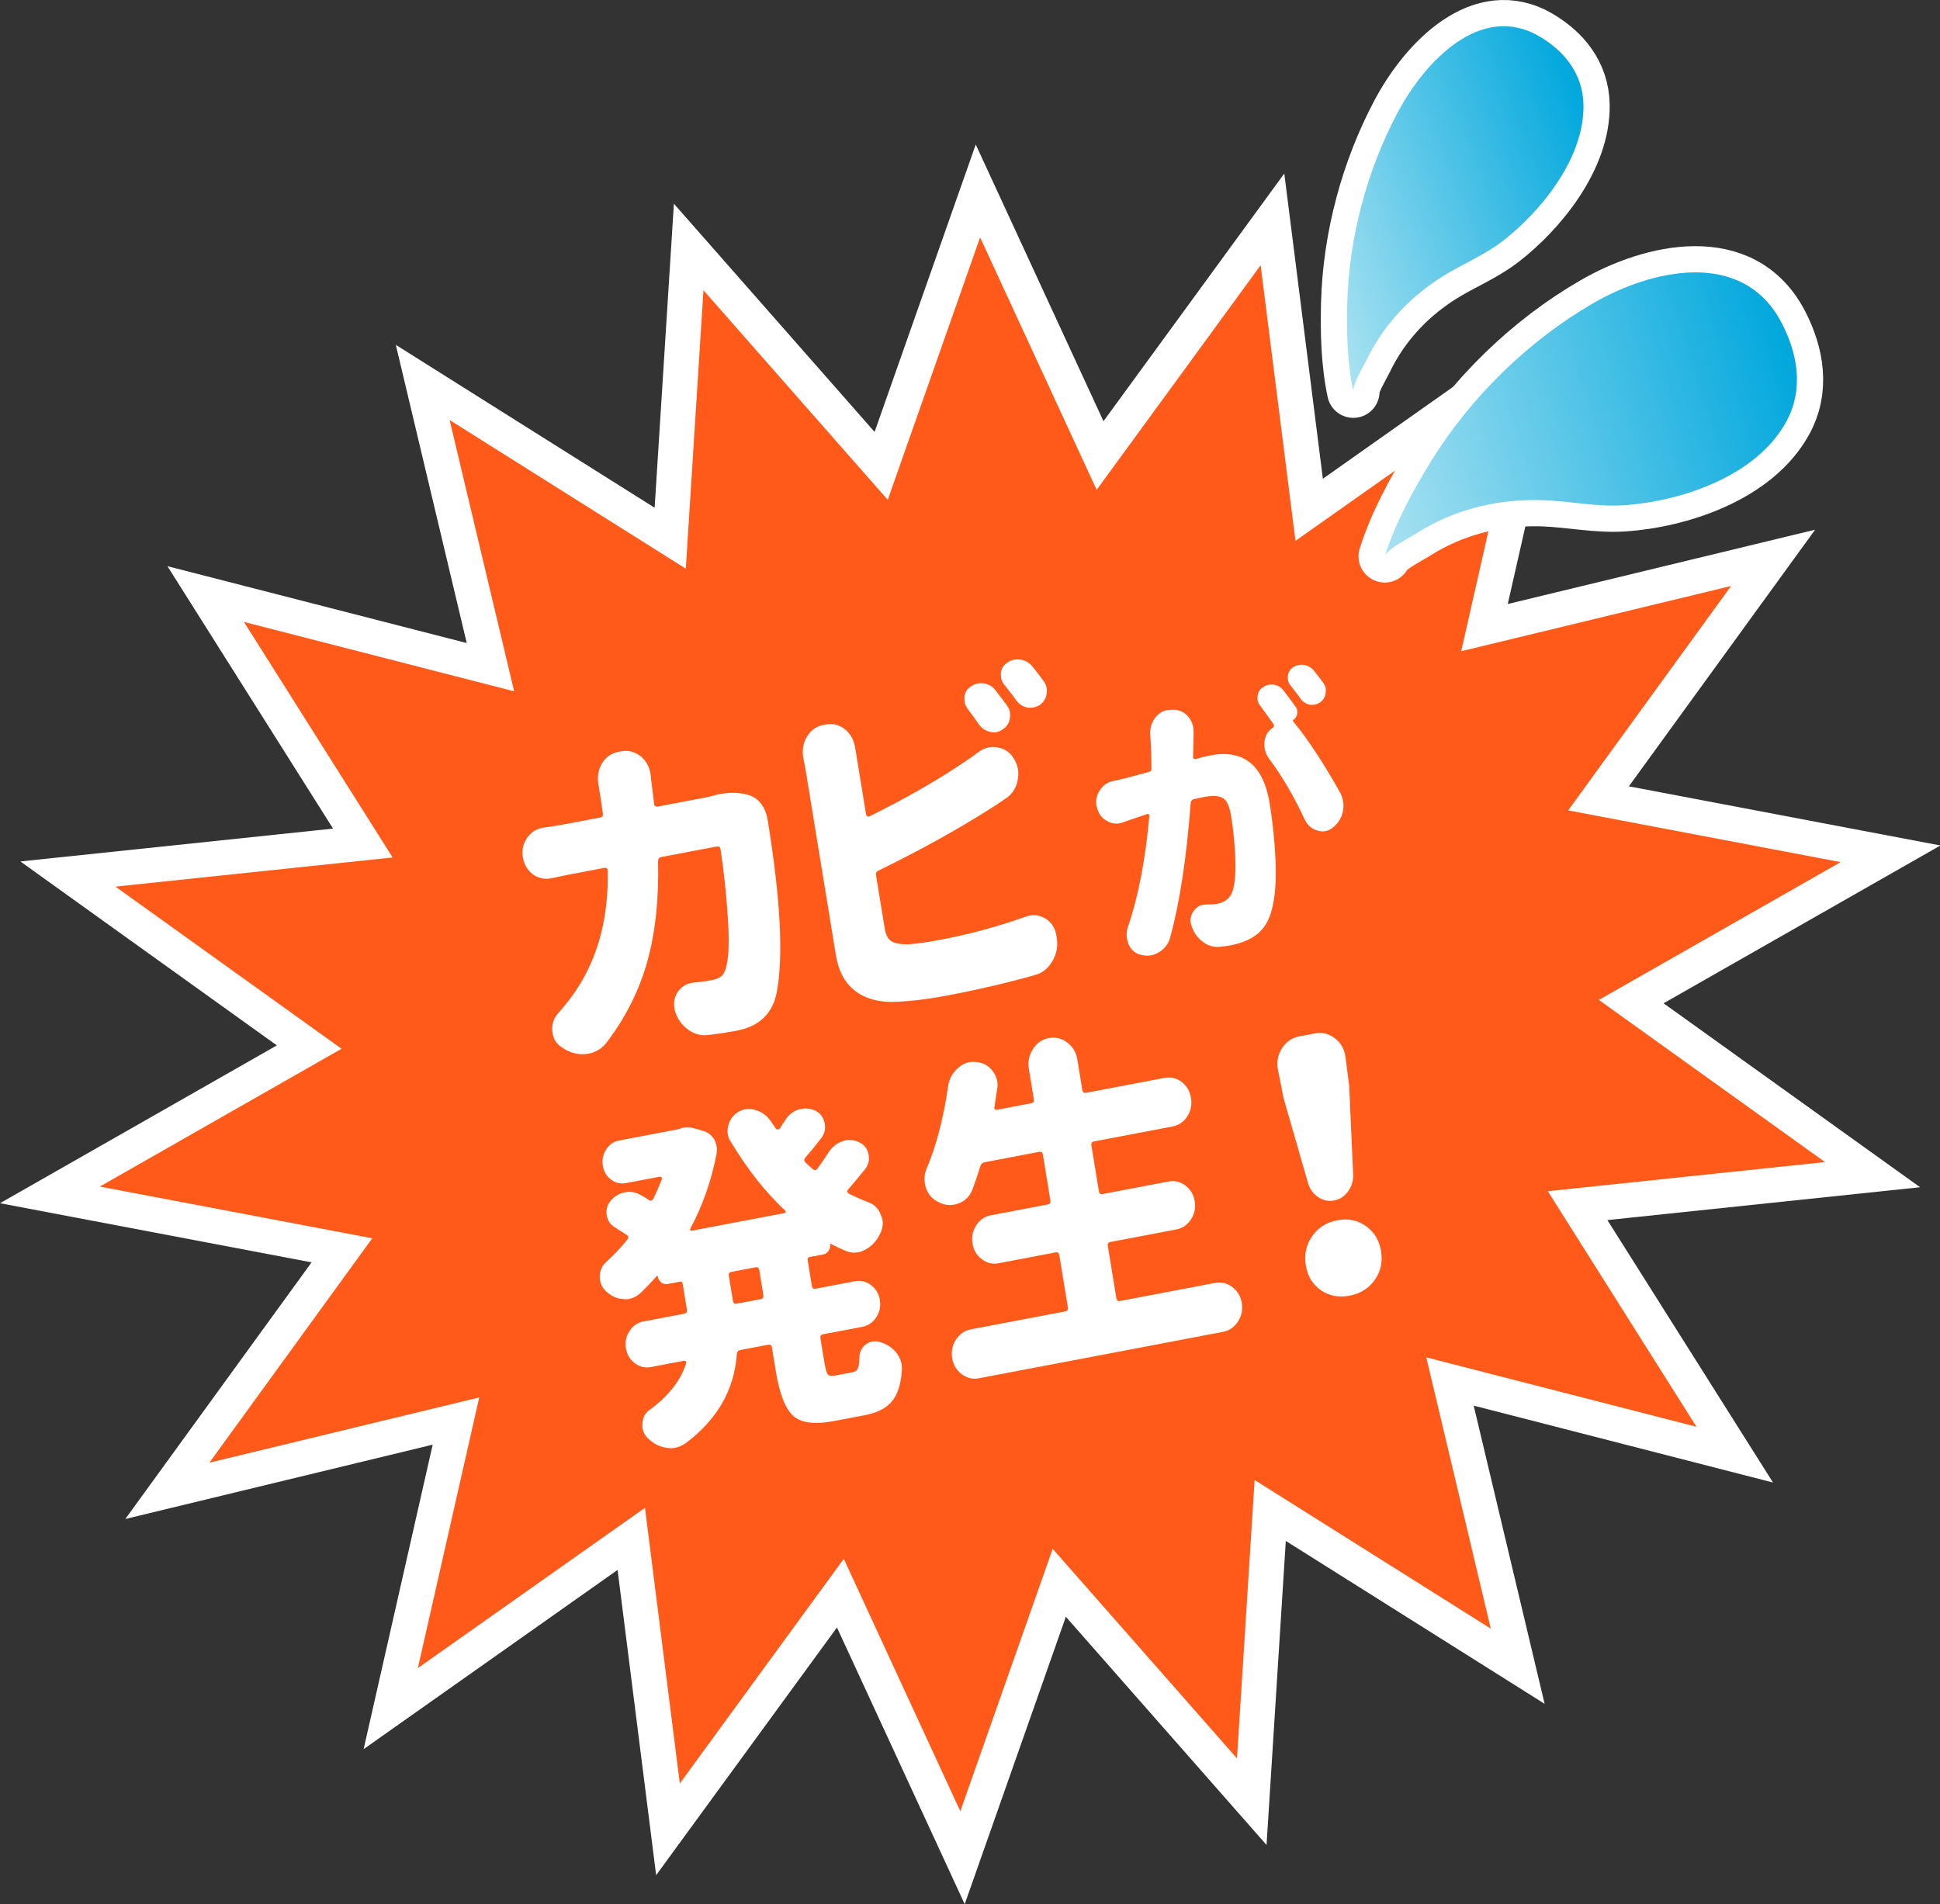
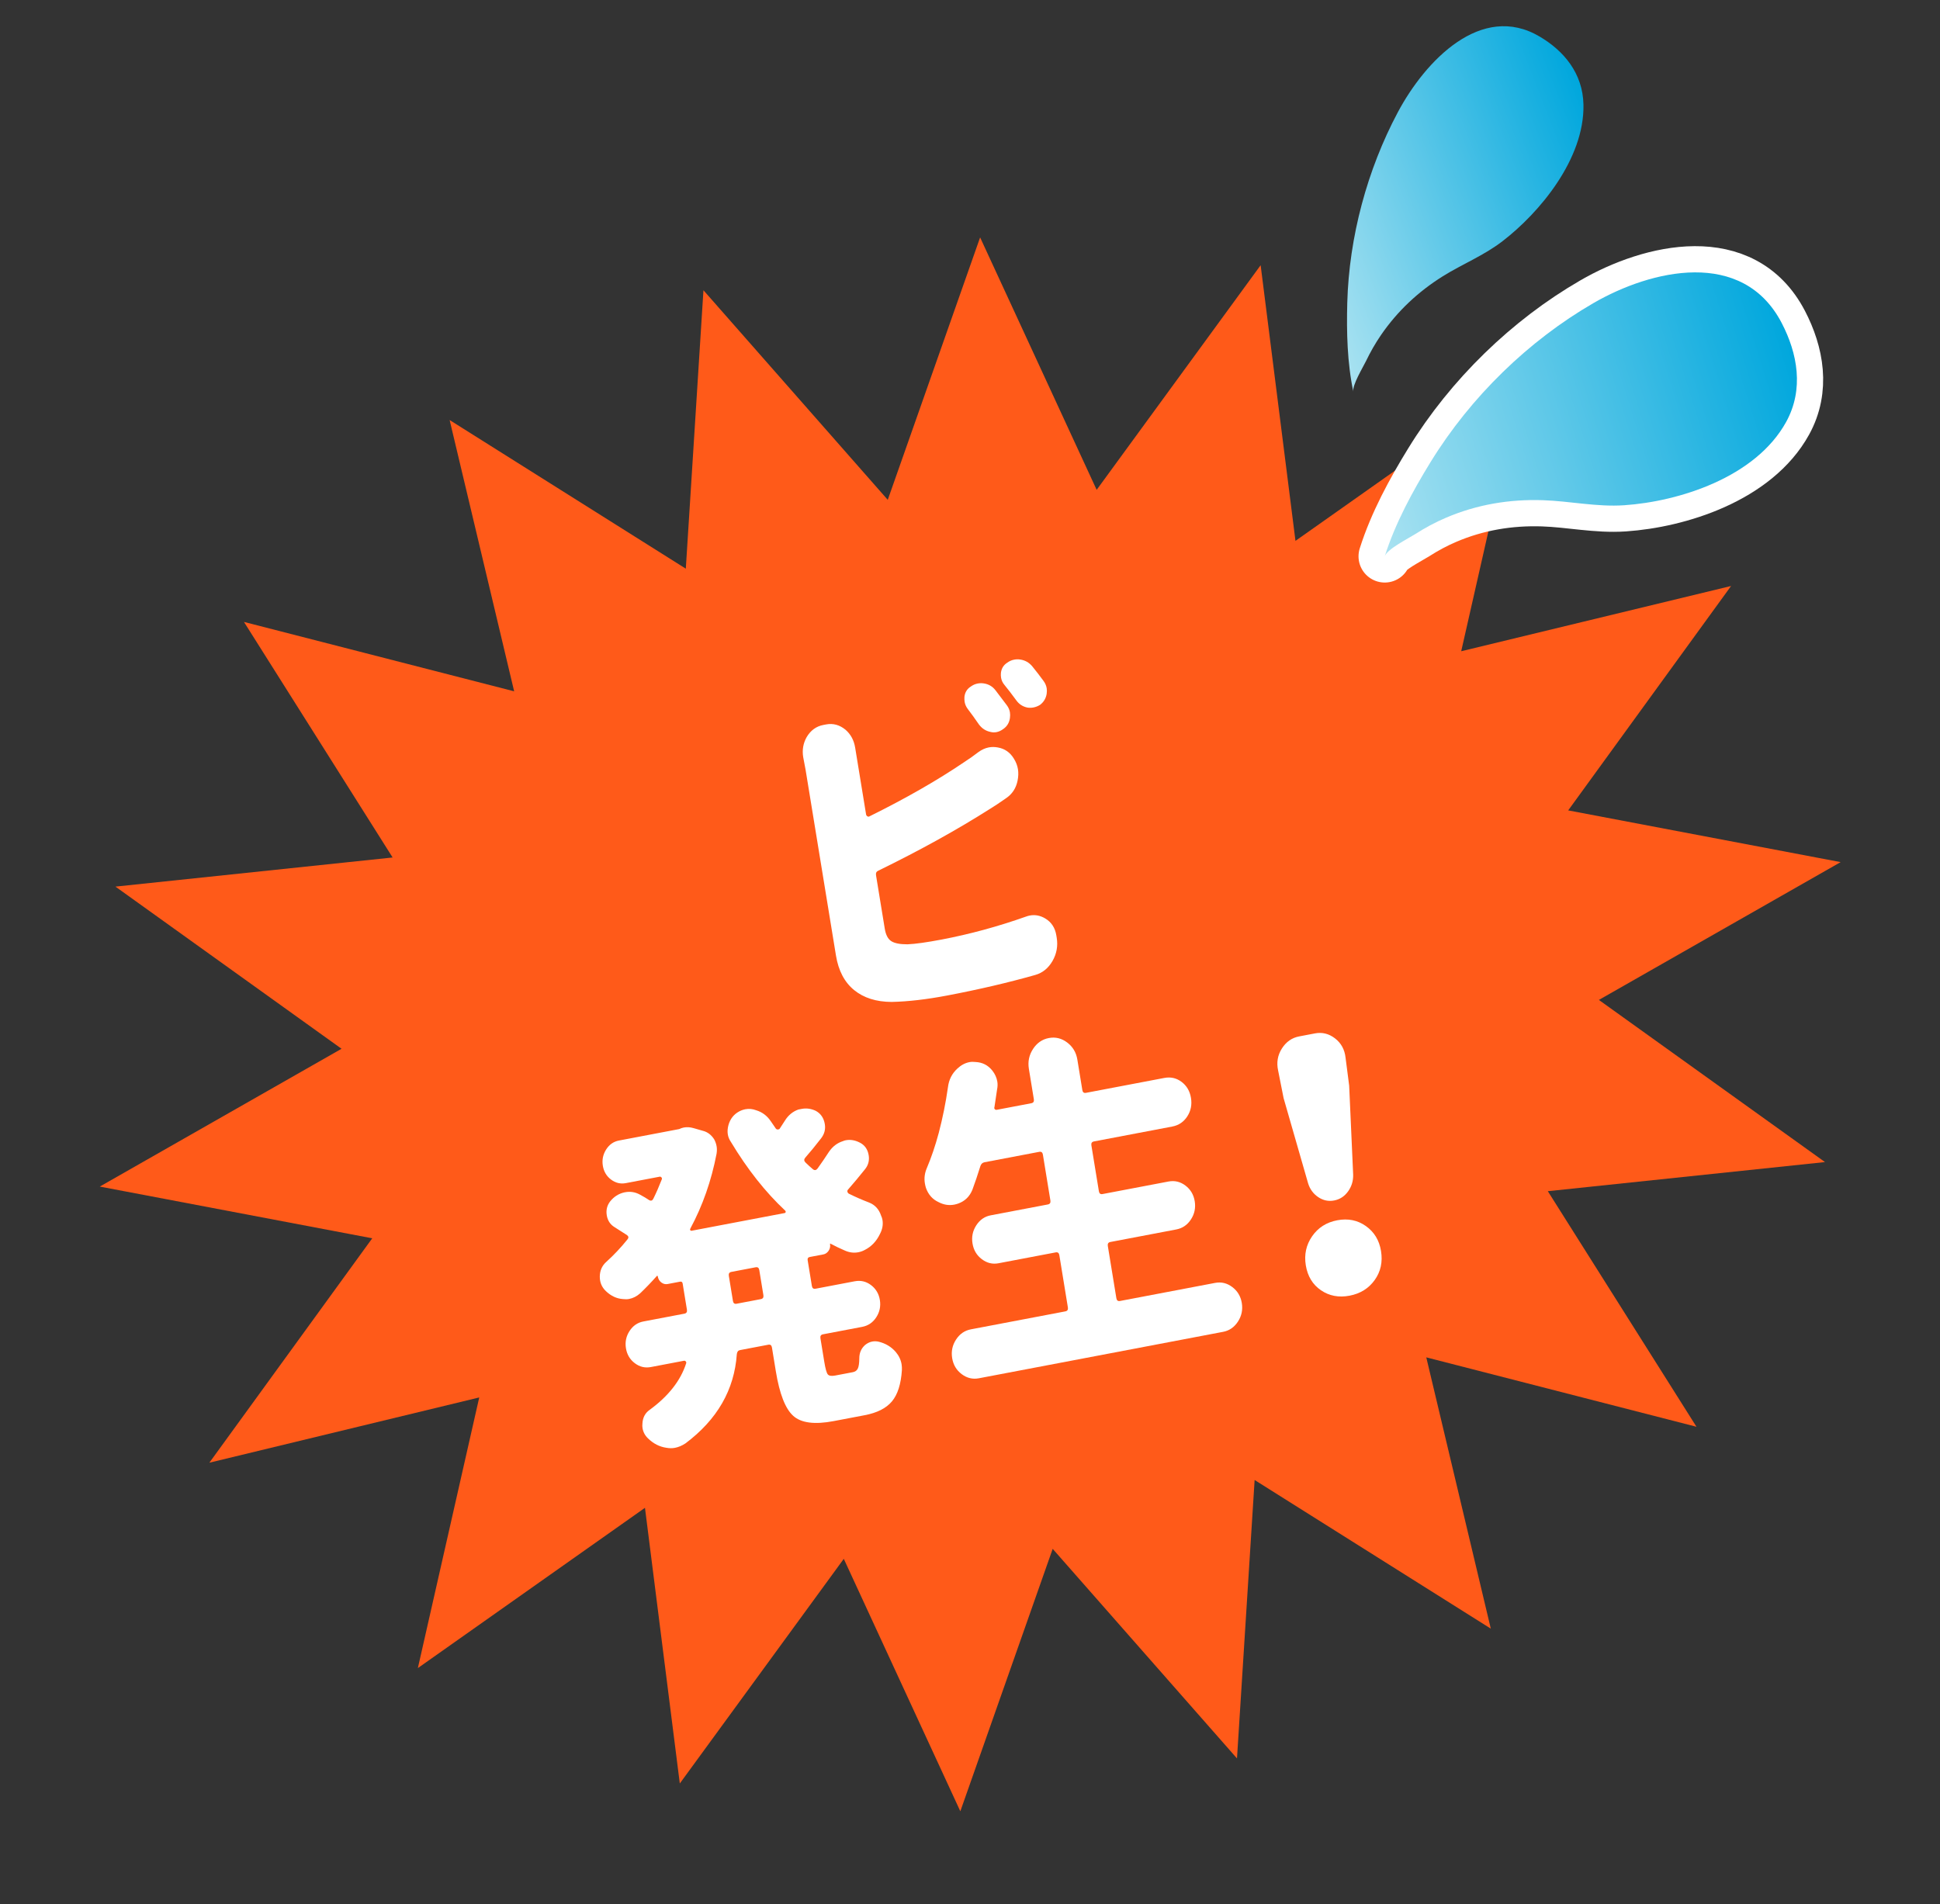
<svg xmlns="http://www.w3.org/2000/svg" version="1.1" x="0px" y="0px" width="767px" height="753px" viewBox="0 0 767 753" enable-background="new 0 0 767 753" xml:space="preserve">
  <rect x="0" y="0" width="767" height="753" fill="#333333" stroke="none" />
  <defs>
</defs>
  <g>
+     </g>
+   <g>
    <polygon fill="#FF5A19" points="727.718,340.902 632.139,395.395 721.53,459.511 611.946,471.027 670.72,564.178 563.895,536.733    589.403,644.002 496.03,585.227 489.058,695.32 416.191,612.449 379.676,716.221 333.599,616.4 268.769,705.226 254.996,596.226    165.205,659.602 189.474,552.581 82.775,578.387 147.169,489.65 39.452,469.199 135.034,414.708 45.643,350.588 155.228,339.07    96.451,245.923 203.278,273.363 177.768,166.095 271.142,224.868 278.117,114.775 350.983,197.648 387.499,93.877 433.576,193.697    498.407,104.872 512.18,213.872 601.971,150.496 577.702,257.517 684.4,231.714 620.003,320.449  " />
  </g>
-   <g>
-     <polygon fill="none" stroke="#FFFFFF" stroke-width="27.647" points="727.718,340.902 632.139,395.395 721.53,459.511    611.946,471.027 670.72,564.178 563.895,536.733 589.403,644.002 496.03,585.227 489.058,695.32 416.191,612.449 379.676,716.221    333.599,616.4 268.769,705.226 254.996,596.226 165.205,659.602 189.474,552.581 82.775,578.387 147.169,489.65 39.452,469.199    135.034,414.708 45.643,350.588 155.228,339.07 96.451,245.923 203.278,273.363 177.768,166.095 271.142,224.868 278.117,114.775    350.983,197.648 387.499,93.877 433.576,193.697 498.407,104.872 512.18,213.872 601.971,150.496 577.702,257.517 684.4,231.714    620.003,320.449  " />
-     <polygon fill="#FF5A19" points="727.718,340.902 632.139,395.395 721.53,459.511 611.946,471.027 670.72,564.178 563.895,536.733    589.403,644.002 496.03,585.227 489.058,695.32 416.191,612.449 379.676,716.221 333.599,616.4 268.769,705.226 254.996,596.226    165.205,659.602 189.474,552.581 82.775,578.387 147.169,489.65 39.452,469.199 135.034,414.708 45.643,350.588 155.228,339.07    96.451,245.923 203.278,273.363 177.768,166.095 271.142,224.868 278.117,114.775 350.983,197.648 387.499,93.877 433.576,193.697    498.407,104.872 512.18,213.872 601.971,150.496 577.702,257.517 684.4,231.714 620.003,320.449  " />
-   </g>
-   <path fill="#FFFFFF" d="M282.163,314.591c0.804-0.242,1.616-0.444,2.436-0.6c4.178-0.795,8.001-0.655,11.47,0.415  c2.042,0.614,3.722,1.844,5.037,3.688c1.204,1.685,1.988,3.632,2.349,5.84c5.143,31.456,6.346,54.321,3.612,68.597  c-1.678,8.334-6.94,13.346-15.787,15.028c-3.36,0.639-7.067,1.207-11.123,1.706c-2.979,0.382-5.716-0.348-8.214-2.197  c-2.499-1.847-4.212-4.321-5.141-7.426c-0.058-0.352-0.123-0.75-0.195-1.192c-0.361-2.208,0.099-4.3,1.381-6.276  c1.378-1.901,3.131-3.054,5.262-3.459c0.326-0.063,0.654-0.125,0.983-0.188c2.664-0.233,5.02-0.546,7.068-0.936  c2.047-0.389,3.481-1.048,4.301-1.979c0.818-0.929,1.404-2.385,1.757-4.365c0.843-3.621,0.956-10.042,0.335-19.264  c-0.62-9.22-1.562-17.946-2.822-26.18c-0.144-0.882-0.628-1.247-1.446-1.092l-21.994,4.184c-0.82,0.155-1.238,0.692-1.258,1.605  c0.349,15.058-1.061,28.263-4.229,39.615c-3.17,11.353-8.433,21.92-15.786,31.698c-1.933,2.645-4.415,4.257-7.445,4.833  c-0.083,0.016-0.165,0.031-0.246,0.047c-3.128,0.503-6.135-0.063-9.02-1.701l-1.279-0.85c-2.063-1.248-3.295-3.107-3.699-5.582  c-0.505-3.092,0.243-5.739,2.249-7.943c3.141-3.513,5.852-7.08,8.132-10.704c7.971-12.721,11.777-27.931,11.418-45.627  c0.023-0.367-0.089-0.666-0.336-0.893c-0.249-0.227-0.538-0.309-0.864-0.246l-13.024,2.478c-2.457,0.467-5.072,1.012-7.842,1.628  c-0.083,0.016-0.165,0.031-0.246,0.047c-2.623,0.499-5.026-0.001-7.213-1.498c-2.218-1.673-3.563-3.968-4.04-6.884  c-0.462-2.826,0.131-5.399,1.779-7.719c1.512-2.109,3.499-3.398,5.957-3.865c0.163-0.031,0.326-0.063,0.491-0.094  c2.978-0.383,5.613-0.794,7.907-1.229l14.499-2.758c0.818-0.156,1.156-0.676,1.012-1.559c-0.266-2.137-0.737-5.28-1.416-9.434  l-0.368-2.254c-0.462-2.826-0.014-5.509,1.346-8.045c1.605-2.582,3.799-4.139,6.584-4.669l0.983-0.187  c2.866-0.546,5.464,0.101,7.791,1.935c2.147,1.777,3.455,4.081,3.917,6.907c0.014,0.089,0.08,0.76,0.201,2.011  c0.558,4.451,0.969,7.742,1.235,9.879c-0.025,0.369,0.108,0.662,0.397,0.88c0.29,0.219,0.597,0.298,0.925,0.235l18.922-3.6  C279.85,315.168,280.949,314.914,282.163,314.591z" />
  <path fill="#FFFFFF" d="M347.194,344.312c-0.708,0.318-0.99,0.919-0.845,1.801l3.445,21.073c0.404,2.475,1.265,4.132,2.586,4.975  c1.319,0.841,3.456,1.255,6.41,1.239c3.103-0.133,7.604-0.763,13.502-1.884c11.139-2.119,22.258-5.145,33.355-9.078  c0.478-0.181,0.961-0.319,1.453-0.412c2.129-0.405,4.178-0.02,6.144,1.154c2.433,1.45,3.896,3.679,4.386,6.682l0.152,0.929  c0.534,3.269-0.021,6.336-1.664,9.198c-1.644,2.862-3.918,4.707-6.823,5.534c-10.736,3.044-22.33,5.75-34.78,8.118  c-8.191,1.558-15.528,2.406-22.008,2.547c-6.086-0.029-11.029-1.593-14.83-4.696c-3.801-3.104-6.193-7.658-7.175-13.667  L318.499,304.4l-0.946-5.014c-0.462-2.826-0.007-5.465,1.367-7.913c1.59-2.67,3.778-4.271,6.563-4.8l1.106-0.211  c2.783-0.529,5.348,0.167,7.689,2.09c2.067,1.794,3.339,4.148,3.815,7.065l0.802,4.903l3.51,21.47  c0.058,0.354,0.228,0.618,0.509,0.791c0.282,0.175,0.539,0.194,0.77,0.06c14.378-7.108,26.889-14.271,37.535-21.488  c1.985-1.287,3.84-2.598,5.566-3.928c1.359-0.987,2.733-1.614,4.127-1.879c1.146-0.219,2.328-0.215,3.549,0.009  c2.78,0.475,4.926,1.979,6.439,4.515c0.803,1.305,1.323,2.665,1.554,4.077c0.231,1.414,0.181,2.927-0.146,4.537  c-0.604,3.031-2.162,5.378-4.677,7.039c-2.501,1.752-4.521,3.094-6.058,4.021C378.492,328.065,363.697,336.254,347.194,344.312z   M398.07,278.881c0.651,0.88,1.055,1.804,1.214,2.775c0.116,0.709,0.115,1.48,0,2.323c-0.285,1.877-1.188,3.325-2.711,4.341  c-0.83,0.615-1.694,1.007-2.595,1.178c-0.82,0.156-1.626,0.127-2.421-0.086c-1.835-0.379-3.349-1.366-4.539-2.964  c-1.662-2.416-3.136-4.46-4.422-6.128c-0.65-0.878-1.055-1.802-1.214-2.775c-0.101-0.617-0.129-1.295-0.08-2.035  c0.217-1.771,1.053-3.114,2.508-4.03c0.829-0.611,1.735-1.013,2.718-1.199c0.817-0.156,1.619-0.173,2.399-0.047  c1.902,0.276,3.441,1.169,4.618,2.675C394.942,274.739,396.452,276.728,398.07,278.881z M397.139,270.858  c-0.733-0.862-1.185-1.824-1.358-2.885c-0.101-0.616-0.122-1.252-0.058-1.901c0.217-1.772,1.053-3.115,2.508-4.031  c0.829-0.612,1.735-1.013,2.717-1.2c0.818-0.155,1.619-0.171,2.399-0.046c1.902,0.277,3.484,1.16,4.741,2.651  c1.479,1.815,2.979,3.762,4.502,5.84c0.651,0.88,1.063,1.848,1.236,2.907c0.101,0.619,0.093,1.349-0.022,2.191  c-0.3,1.789-1.163,3.227-2.588,4.317c-0.844,0.526-1.715,0.874-2.616,1.045c-0.82,0.155-1.62,0.172-2.4,0.046  c-1.835-0.378-3.301-1.329-4.394-2.854C400.174,274.701,398.618,272.674,397.139,270.858z" />
-   <path fill="#FFFFFF" d="M454.794,290.988c-0.283-2.587,0.313-4.928,1.792-7.02c1.32-1.759,2.932-2.82,4.832-3.182  c0.339-0.064,0.684-0.092,1.036-0.086l0.934-0.063c2.354-0.145,4.412,0.671,6.172,2.448c1.201,1.356,1.939,2.876,2.214,4.559  c0.108,0.66,0.147,1.331,0.12,2.017c0.027,0.6,0.031,1.051,0.011,1.355c-0.036,2.347-0.108,5.115-0.216,8.305  c-0.032,0.232,0.054,0.442,0.261,0.63c0.204,0.187,0.41,0.261,0.613,0.222c2.27-0.657,4.254-1.147,5.952-1.471  c13.162-2.503,20.982,3.819,23.459,18.97c1.245,7.612,2.025,15.274,2.341,22.986c0.316,7.714-0.172,14.031-1.466,18.956  c-1.063,4.202-2.935,7.407-5.617,9.614c-2.682,2.209-6.229,3.732-10.64,4.57c-1.289,0.246-2.726,0.443-4.31,0.595  c-2.479,0.245-4.76-0.438-6.84-2.039c-2.082-1.604-3.547-3.721-4.396-6.353c-0.128-0.352-0.221-0.711-0.281-1.078  c-0.263-1.609,0.099-3.132,1.09-4.565c0.989-1.434,2.231-2.292,3.724-2.576c0.339-0.064,0.718-0.098,1.138-0.103  c2.027-0.007,3.515-0.104,4.466-0.284c3.392-0.646,5.5-2.518,6.323-5.616c0.791-2.868,1.082-7.072,0.875-12.618  c-0.208-5.545-0.765-11.099-1.674-16.661c-0.622-3.805-1.738-6.139-3.349-7.005c-1.61-0.862-4.181-0.959-7.708-0.288  c-0.679,0.129-1.927,0.406-3.748,0.827c-0.667,0.202-1.048,0.651-1.144,1.349c-1.604,21.436-4.276,39.112-8.017,53.029  c-0.692,2.621-2.147,4.633-4.366,6.037c-1.083,0.658-2.166,1.091-3.25,1.297c-1.29,0.245-2.592,0.191-3.909-0.162  c-2.248-0.479-3.903-1.824-4.963-4.036c-0.347-0.84-0.586-1.661-0.718-2.467c-0.227-1.39-0.115-2.845,0.336-4.366  c4.133-11.953,6.978-26.643,8.537-44.071c0.019-0.304-0.071-0.533-0.27-0.685c-0.2-0.149-0.395-0.169-0.586-0.058  c-0.464,0.163-2.254,0.768-5.371,1.813c-1.254,0.465-2.676,0.962-4.269,1.492c-0.396,0.15-0.796,0.265-1.204,0.342  c-1.765,0.336-3.46,0.018-5.089-0.957c-2.07-1.114-3.378-2.902-3.92-5.366c-0.104-0.207-0.174-0.42-0.209-0.639  c-0.347-2.123,0.066-4.089,1.24-5.896c1.205-2.04,2.956-3.316,5.251-3.829c0.271-0.051,0.812-0.171,1.62-0.365  c0.808-0.189,1.45-0.332,1.924-0.422c1.684-0.394,5.272-1.343,10.765-2.84c0.678-0.129,0.992-0.565,0.94-1.311  C455.222,299.17,455.077,294.859,454.794,290.988z M512.192,279.393c0.618,0.788,0.842,1.727,0.671,2.815  c-0.173,1.091-0.67,1.901-1.491,2.435c-0.248,0.199-0.287,0.394-0.115,0.587c5.942,7.247,12.128,16.636,18.562,28.164  c0.599,1.096,0.994,2.228,1.185,3.397c0.215,1.317,0.192,2.681-0.066,4.088c-0.611,2.682-1.975,4.829-4.09,6.437  c-0.866,0.695-1.808,1.138-2.825,1.331c-1.086,0.207-2.186,0.115-3.299-0.277c-2.203-0.638-3.842-2.1-4.915-4.386  c-4.305-9.218-9.008-17.229-14.108-24.032c-0.895-1.188-1.46-2.512-1.699-3.977c-0.131-0.805-0.167-1.667-0.107-2.584  c0.294-2.471,1.389-4.339,3.281-5.604c0.563-0.408,0.653-0.917,0.276-1.524c-2.179-3.056-3.899-5.445-5.16-7.169  c-0.606-0.713-0.975-1.473-1.107-2.279c-0.083-0.512-0.072-1.08,0.036-1.704c0.18-1.468,0.872-2.581,2.078-3.339  c0.686-0.507,1.437-0.84,2.251-0.995c0.611-0.116,1.272-0.128,1.988-0.037c1.576,0.229,2.851,0.968,3.826,2.215  C508.862,274.857,510.472,277.003,512.192,279.393z M523.137,269.953c0.539,0.729,0.874,1.494,1.005,2.299  c0.096,0.587,0.09,1.19-0.019,1.814c-0.236,1.555-0.979,2.79-2.228,3.707c-0.631,0.422-1.319,0.703-2.065,0.845  c-0.679,0.129-1.342,0.142-1.988,0.039c-1.521-0.314-2.735-1.102-3.64-2.364c-1.352-1.854-2.648-3.572-3.884-5.147  c-0.596-0.64-0.964-1.401-1.108-2.279c-0.083-0.512-0.1-1.037-0.047-1.576c0.18-1.467,0.865-2.616,2.06-3.448  c0.698-0.434,1.455-0.729,2.269-0.884c0.678-0.129,1.341-0.142,1.988-0.038c1.575,0.229,2.886,0.962,3.927,2.195  C520.632,266.619,521.875,268.231,523.137,269.953z" />
  <path fill="#FFFFFF" d="M328.164,491.968c0.159,0.974-0.036,1.852-0.582,2.64c-0.549,0.787-1.232,1.258-2.05,1.414l-5.406,1.027  c-0.657,0.125-0.925,0.542-0.81,1.248l1.668,10.205c0.145,0.885,0.625,1.247,1.446,1.092l15.481-2.945  c2.375-0.451,4.525,0.052,6.454,1.507c1.927,1.457,3.093,3.421,3.498,5.894c0.404,2.475-0.069,4.751-1.418,6.829  c-1.35,2.08-3.212,3.344-5.587,3.795l-15.481,2.945c-0.82,0.155-1.157,0.677-1.012,1.56l1.517,9.277  c0.448,2.739,0.91,4.404,1.387,4.997s1.452,0.748,2.927,0.468l7.004-1.332c0.9-0.172,1.543-0.634,1.926-1.391  c0.383-0.757,0.586-2.094,0.611-4.011c-0.02-2.183,0.746-3.97,2.292-5.356c0.896-0.717,1.836-1.168,2.819-1.355  c0.818-0.155,1.667-0.134,2.544,0.062c2.726,0.668,4.974,2.016,6.743,4.048c1.257,1.492,2.031,3.123,2.319,4.889  c0.116,0.708,0.155,1.474,0.123,2.299c-0.362,5.536-1.674,9.656-3.934,12.364c-2.261,2.707-5.848,4.529-10.763,5.464l-12.287,2.337  c-7.537,1.434-12.864,0.739-15.986-2.084c-3.122-2.822-5.412-8.694-6.871-17.62l-1.538-9.409c-0.145-0.883-0.628-1.248-1.446-1.093  l-11.181,2.127c-0.737,0.141-1.157,0.677-1.258,1.606c-0.984,14.125-7.762,25.891-20.328,35.297  c-1.374,0.896-2.757,1.48-4.149,1.745c-1.065,0.203-2.208,0.191-3.426-0.032c-2.685-0.4-5.081-1.63-7.191-3.688  c-1.2-1.139-1.93-2.503-2.189-4.094c-0.087-0.53-0.1-1.119-0.036-1.77c0.116-2.391,1.085-4.214,2.907-5.472  c7.391-5.414,12.179-11.518,14.363-18.311c0.12-0.296,0.077-0.562-0.13-0.795c-0.208-0.234-0.434-0.328-0.679-0.282l-13.147,2.501  c-2.294,0.437-4.405-0.071-6.332-1.528c-1.928-1.455-3.092-3.42-3.497-5.895c-0.404-2.473,0.067-4.748,1.417-6.828  c1.349-2.078,3.17-3.337,5.464-3.773l16.219-3.085c0.818-0.155,1.157-0.674,1.013-1.559l-1.69-10.337  c-0.101-0.617-0.44-0.874-1.012-0.766l-4.915,0.936c-0.902,0.171-1.737-0.032-2.508-0.616c-0.772-0.582-1.243-1.403-1.416-2.463  c-0.014-0.087-0.067-0.146-0.155-0.176c-0.091-0.028-0.169,0.011-0.236,0.111c-2.139,2.413-4.343,4.7-6.607,6.86  c-1.33,1.165-2.774,1.896-4.329,2.191c-0.737,0.14-1.539,0.154-2.4,0.045c-2.478-0.165-4.715-1.197-6.714-3.095  c-1.296-1.211-2.082-2.656-2.356-4.336c-0.072-0.44-0.111-0.936-0.115-1.48c0.034-2.375,0.898-4.316,2.596-5.823  c2.943-2.655,5.715-5.597,8.313-8.825c0.568-0.654,0.515-1.235-0.159-1.744c-1.416-0.915-3.066-1.968-4.95-3.159  c-1.691-1.045-2.706-2.604-3.045-4.682c-0.339-2.075,0.12-3.918,1.377-5.524c1.475-1.827,3.311-2.996,5.508-3.507  c0.081-0.015,0.204-0.038,0.369-0.069c2.046-0.39,3.998-0.077,5.854,0.937c1.388,0.739,2.603,1.464,3.65,2.175  c0.741,0.406,1.301,0.21,1.677-0.592c1.142-2.313,2.248-4.846,3.317-7.602c0.12-0.296,0.077-0.561-0.13-0.795  c-0.208-0.233-0.433-0.326-0.679-0.279l-13.393,2.547c-2.131,0.405-4.086-0.064-5.869-1.412c-1.784-1.347-2.862-3.167-3.237-5.466  c-0.375-2.297,0.056-4.429,1.298-6.396c1.241-1.965,2.925-3.153,5.057-3.559l23.222-4.417c0.246-0.047,0.45-0.085,0.615-0.116  c0.626-0.3,1.226-0.507,1.799-0.615c1.229-0.234,2.508-0.156,3.838,0.227l3.722,1.069c1.85,0.468,3.344,1.597,4.48,3.384  c0.485,0.91,0.809,1.851,0.968,2.822c0.145,0.884,0.131,1.843-0.036,2.877c-2.054,10.687-5.51,20.544-10.368,29.575  c-0.136,0.21-0.144,0.416-0.025,0.62c0.117,0.207,0.3,0.284,0.545,0.238l36.738-6.987c0.246-0.047,0.391-0.188,0.438-0.425  c0.045-0.235-0.028-0.427-0.22-0.573c-7.776-7.268-14.912-16.296-21.405-27.087c-0.665-0.967-1.083-1.98-1.257-3.04  c-0.188-1.147-0.097-2.395,0.275-3.743c0.702-2.41,2.104-4.179,4.199-5.308c0.775-0.421,1.613-0.718,2.516-0.889  c1.392-0.265,2.809-0.124,4.25,0.422c2.399,0.729,4.325,2.183,5.781,4.367c0.664,0.967,1.329,1.933,1.994,2.9  c0.207,0.233,0.478,0.342,0.813,0.322c0.333-0.016,0.568-0.128,0.704-0.338c0.674-1.038,1.349-2.078,2.024-3.118  c1.334-2.167,3.12-3.646,5.356-4.436c0.491-0.093,0.94-0.179,1.352-0.257c1.801-0.343,3.615-0.095,5.442,0.742  c2.032,1.071,3.252,2.844,3.656,5.316c0.332,2.033-0.166,3.905-1.49,5.612c-2.232,2.886-4.308,5.422-6.231,7.609  c-0.57,0.654-0.55,1.289,0.058,1.901c1.006,0.994,1.999,1.898,2.978,2.713c0.673,0.512,1.287,0.395,1.843-0.351  c1.512-2.108,3.012-4.308,4.497-6.594c1.431-2.094,3.271-3.491,5.522-4.193c0.313-0.15,0.673-0.266,1.084-0.344  c1.801-0.342,3.623-0.049,5.463,0.874c2.018,0.984,3.223,2.668,3.613,5.053c0.333,2.034-0.131,3.852-1.389,5.458  c-2.313,2.898-4.574,5.607-6.78,8.121c-0.216,0.225-0.3,0.491-0.249,0.8c0.051,0.311,0.221,0.573,0.509,0.791  c2.664,1.317,5.348,2.491,8.051,3.524c2.346,0.921,3.939,2.667,4.783,5.239c0.25,0.5,0.427,1.06,0.528,1.678  c0.303,1.855-0.029,3.694-0.999,5.52c-1.384,2.906-3.404,5.02-6.058,6.344c-0.777,0.421-1.615,0.718-2.515,0.889  c-1.803,0.343-3.617,0.097-5.442-0.742c-1.908-0.819-3.743-1.7-5.5-2.643c-0.097-0.071-0.162-0.084-0.195-0.031  C328.157,491.812,328.149,491.881,328.164,491.968z M300.804,513.706c0.818-0.155,1.157-0.674,1.013-1.559l-1.625-9.94  c-0.145-0.882-0.628-1.247-1.446-1.092l-9.583,1.823c-0.82,0.155-1.156,0.677-1.012,1.559l1.625,9.94  c0.145,0.885,0.625,1.248,1.446,1.092L300.804,513.706z" />
  <path fill="#FFFFFF" d="M441.368,513.347c0.145,0.884,0.626,1.247,1.446,1.091l37.598-7.15c2.458-0.468,4.721,0.082,6.794,1.646  c2.071,1.565,3.324,3.672,3.757,6.323c0.433,2.65-0.077,5.091-1.526,7.327c-1.452,2.234-3.405,3.585-5.862,4.053l-96.577,18.368  c-2.458,0.468-4.722-0.082-6.793-1.646c-2.073-1.565-3.325-3.672-3.758-6.322c-0.434-2.651,0.074-5.092,1.526-7.328  c1.45-2.235,3.404-3.586,5.862-4.054l37.353-7.104c0.818-0.155,1.156-0.675,1.012-1.559l-3.38-20.676  c-0.144-0.882-0.627-1.247-1.445-1.092l-22.608,4.3c-2.376,0.452-4.575-0.085-6.599-1.614c-2.023-1.527-3.248-3.595-3.674-6.202  c-0.426-2.604,0.069-5.001,1.486-7.184s3.312-3.5,5.688-3.952l22.608-4.3c0.818-0.155,1.157-0.674,1.012-1.559l-2.968-18.156  c-0.144-0.883-0.627-1.248-1.445-1.093l-21.625,4.113c-0.819,0.155-1.369,0.67-1.648,1.544c-1.051,3.39-2.104,6.504-3.159,9.346  c-1.084,2.666-2.942,4.479-5.573,5.435c-0.56,0.197-1.084,0.342-1.575,0.436c-2.131,0.405-4.213,0.073-6.245-0.999  c-2.376-1.097-4.032-2.968-4.971-5.614c-0.184-0.601-0.325-1.213-0.426-1.832c-0.332-2.031-0.07-4.038,0.789-6.025  c1.768-4.164,3.334-8.787,4.7-13.876c1.562-5.945,2.773-11.959,3.637-18.048c0.356-2.982,1.6-5.449,3.73-7.405  c1.464-1.371,3.058-2.221,4.778-2.548c0.737-0.141,1.537-0.156,2.399-0.048c2.722,0.122,4.934,1.249,6.634,3.386  c1.064,1.348,1.728,2.814,1.987,4.404c0.159,0.974,0.12,2.027-0.116,3.166c-0.324,2.158-0.666,4.454-1.027,6.891  c-0.122,0.297-0.079,0.562,0.13,0.796c0.207,0.233,0.474,0.319,0.802,0.257l13.64-2.594c0.817-0.155,1.156-0.675,1.012-1.56  l-1.972-12.06c-0.462-2.827,0.082-5.436,1.634-7.828c1.551-2.389,3.637-3.834,6.26-4.333c2.621-0.498,5.039,0.09,7.256,1.763  c2.216,1.675,3.556,3.926,4.018,6.753l1.972,12.06c0.145,0.885,0.626,1.248,1.445,1.092l30.964-5.889  c2.538-0.482,4.82,0.039,6.843,1.567c2.024,1.528,3.256,3.641,3.697,6.335c0.441,2.696-0.048,5.133-1.465,7.317  c-1.417,2.182-3.396,3.515-5.934,3.997l-30.963,5.889c-0.82,0.156-1.156,0.678-1.012,1.561l2.968,18.156  c0.145,0.885,0.625,1.247,1.445,1.091l26.048-4.954c2.458-0.468,4.698,0.063,6.721,1.592s3.249,3.598,3.674,6.202  c0.426,2.607-0.069,5.002-1.486,7.184c-1.417,2.184-3.354,3.507-5.812,3.975L439,491.111c-0.82,0.156-1.157,0.678-1.013,1.56  L441.368,513.347z" />
  <path fill="#FFFFFF" d="M532.963,471.123c-1.413,1.955-3.246,3.146-5.497,3.573c-2.254,0.429-4.354-0.014-6.299-1.33  c-1.948-1.314-3.28-3.134-3.996-5.458l-9.688-33.687l-2.167-10.931c-0.685-3.15-0.187-6.047,1.494-8.688  c1.678-2.643,3.951-4.237,6.819-4.782l6.266-1.192c2.867-0.545,5.508,0.114,7.925,1.978c2.415,1.863,3.802,4.4,4.158,7.613  l1.43,11.071l1.579,35.229C535.048,466.968,534.374,469.17,532.963,471.123z M543.503,506.15c-2.371,3.321-5.688,5.387-9.946,6.196  c-4.26,0.811-8.03,0.093-11.311-2.153c-3.281-2.244-5.276-5.532-5.984-9.862c-0.693-4.24,0.139-8.064,2.496-11.476  c2.356-3.407,5.664-5.518,9.924-6.328c4.259-0.81,8.037-0.047,11.333,2.285c3.295,2.336,5.29,5.623,5.983,9.863  C546.706,499.006,545.874,502.831,543.503,506.15z" />
  <linearGradient id="SVGID_11_" gradientUnits="userSpaceOnUse" x1="48.826" y1="-356.35" x2="227.026" y2="-356.35" gradientTransform="matrix(0.955 -0.297 0.297 0.955 597.419 545.218)">
    <stop offset="0" style="stop-color:#A9E2F1" />
    <stop offset="1" style="stop-color:#00A7DD" />
  </linearGradient>
  <path fill="url(#SVGID_11_)" stroke="#FFFFFF" stroke-width="20.735" stroke-linecap="round" stroke-linejoin="round" stroke-miterlimit="10" d="  M547.473,219.983c4.166-13.133,11.029-25.734,18.093-37.23c15.975-25.993,38.923-48.138,64.379-62.88  c22.974-13.313,59.03-21.738,74.452,7.815c6.291,12.082,8.884,26.235,1.781,39.148c-12.127,22.025-42.536,31.493-64.048,32.951  c-10.846,0.731-21.368-1.641-32.169-1.999c-13.141-0.438-26.035,1.693-38.298,6.944c-4.192,1.787-8.241,3.964-12.108,6.445  C557.098,212.756,548.39,217.112,547.473,219.983z" />
  <linearGradient id="SVGID_12_" gradientUnits="userSpaceOnUse" x1="-350.257" y1="-630.066" x2="-222.594" y2="-630.066" gradientTransform="matrix(0.932 -0.362 0.362 0.932 1068.683 561.914)">
    <stop offset="0" style="stop-color:#A9E2F1" />
    <stop offset="1" style="stop-color:#00A7DD" />
  </linearGradient>
-   <path fill="url(#SVGID_12_)" stroke="#FFFFFF" stroke-width="20.735" stroke-linecap="round" stroke-linejoin="round" stroke-miterlimit="10" d="  M535.053,154.864c-2.417-11.325-2.703-23.552-2.397-35.097c0.702-26.077,7.929-52.751,19.978-75.364  c10.873-20.414,33.035-43.593,56.093-29.94c9.437,5.573,17.073,14.388,17.313,26.96c0.403,21.435-17.326,42.657-32,53.943  c-7.403,5.709-15.864,9.025-23.683,13.922c-9.515,5.962-17.8,13.62-24.371,23.199c-2.242,3.277-4.218,6.744-5.953,10.358  C538.927,145.134,534.521,152.379,535.053,154.864z" />
  <linearGradient id="SVGID_13_" gradientUnits="userSpaceOnUse" x1="48.826" y1="-356.35" x2="227.026" y2="-356.35" gradientTransform="matrix(0.955 -0.297 0.297 0.955 597.419 545.218)">
    <stop offset="0" style="stop-color:#A9E2F1" />
    <stop offset="1" style="stop-color:#00A7DD" />
  </linearGradient>
  <path fill="url(#SVGID_13_)" d="M547.473,219.983c4.166-13.133,11.029-25.734,18.093-37.23  c15.975-25.993,38.923-48.138,64.379-62.88c22.974-13.313,59.03-21.738,74.452,7.815c6.291,12.082,8.884,26.235,1.781,39.148  c-12.127,22.025-42.536,31.493-64.048,32.951c-10.846,0.731-21.368-1.641-32.169-1.999c-13.141-0.438-26.035,1.693-38.298,6.944  c-4.192,1.787-8.241,3.964-12.108,6.445C557.098,212.756,548.39,217.112,547.473,219.983z" />
  <linearGradient id="SVGID_14_" gradientUnits="userSpaceOnUse" x1="-350.257" y1="-630.066" x2="-222.594" y2="-630.066" gradientTransform="matrix(0.932 -0.362 0.362 0.932 1068.683 561.914)">
    <stop offset="0" style="stop-color:#A9E2F1" />
    <stop offset="1" style="stop-color:#00A7DD" />
  </linearGradient>
  <path fill="url(#SVGID_14_)" d="M535.053,154.864c-2.417-11.325-2.703-23.552-2.397-35.097c0.702-26.077,7.929-52.751,19.978-75.364  c10.873-20.414,33.035-43.593,56.093-29.94c9.437,5.573,17.073,14.388,17.313,26.96c0.403,21.435-17.326,42.657-32,53.943  c-7.403,5.709-15.864,9.025-23.683,13.922c-9.515,5.962-17.8,13.62-24.371,23.199c-2.242,3.277-4.218,6.744-5.953,10.358  C538.927,145.134,534.521,152.379,535.053,154.864z" />
</svg>